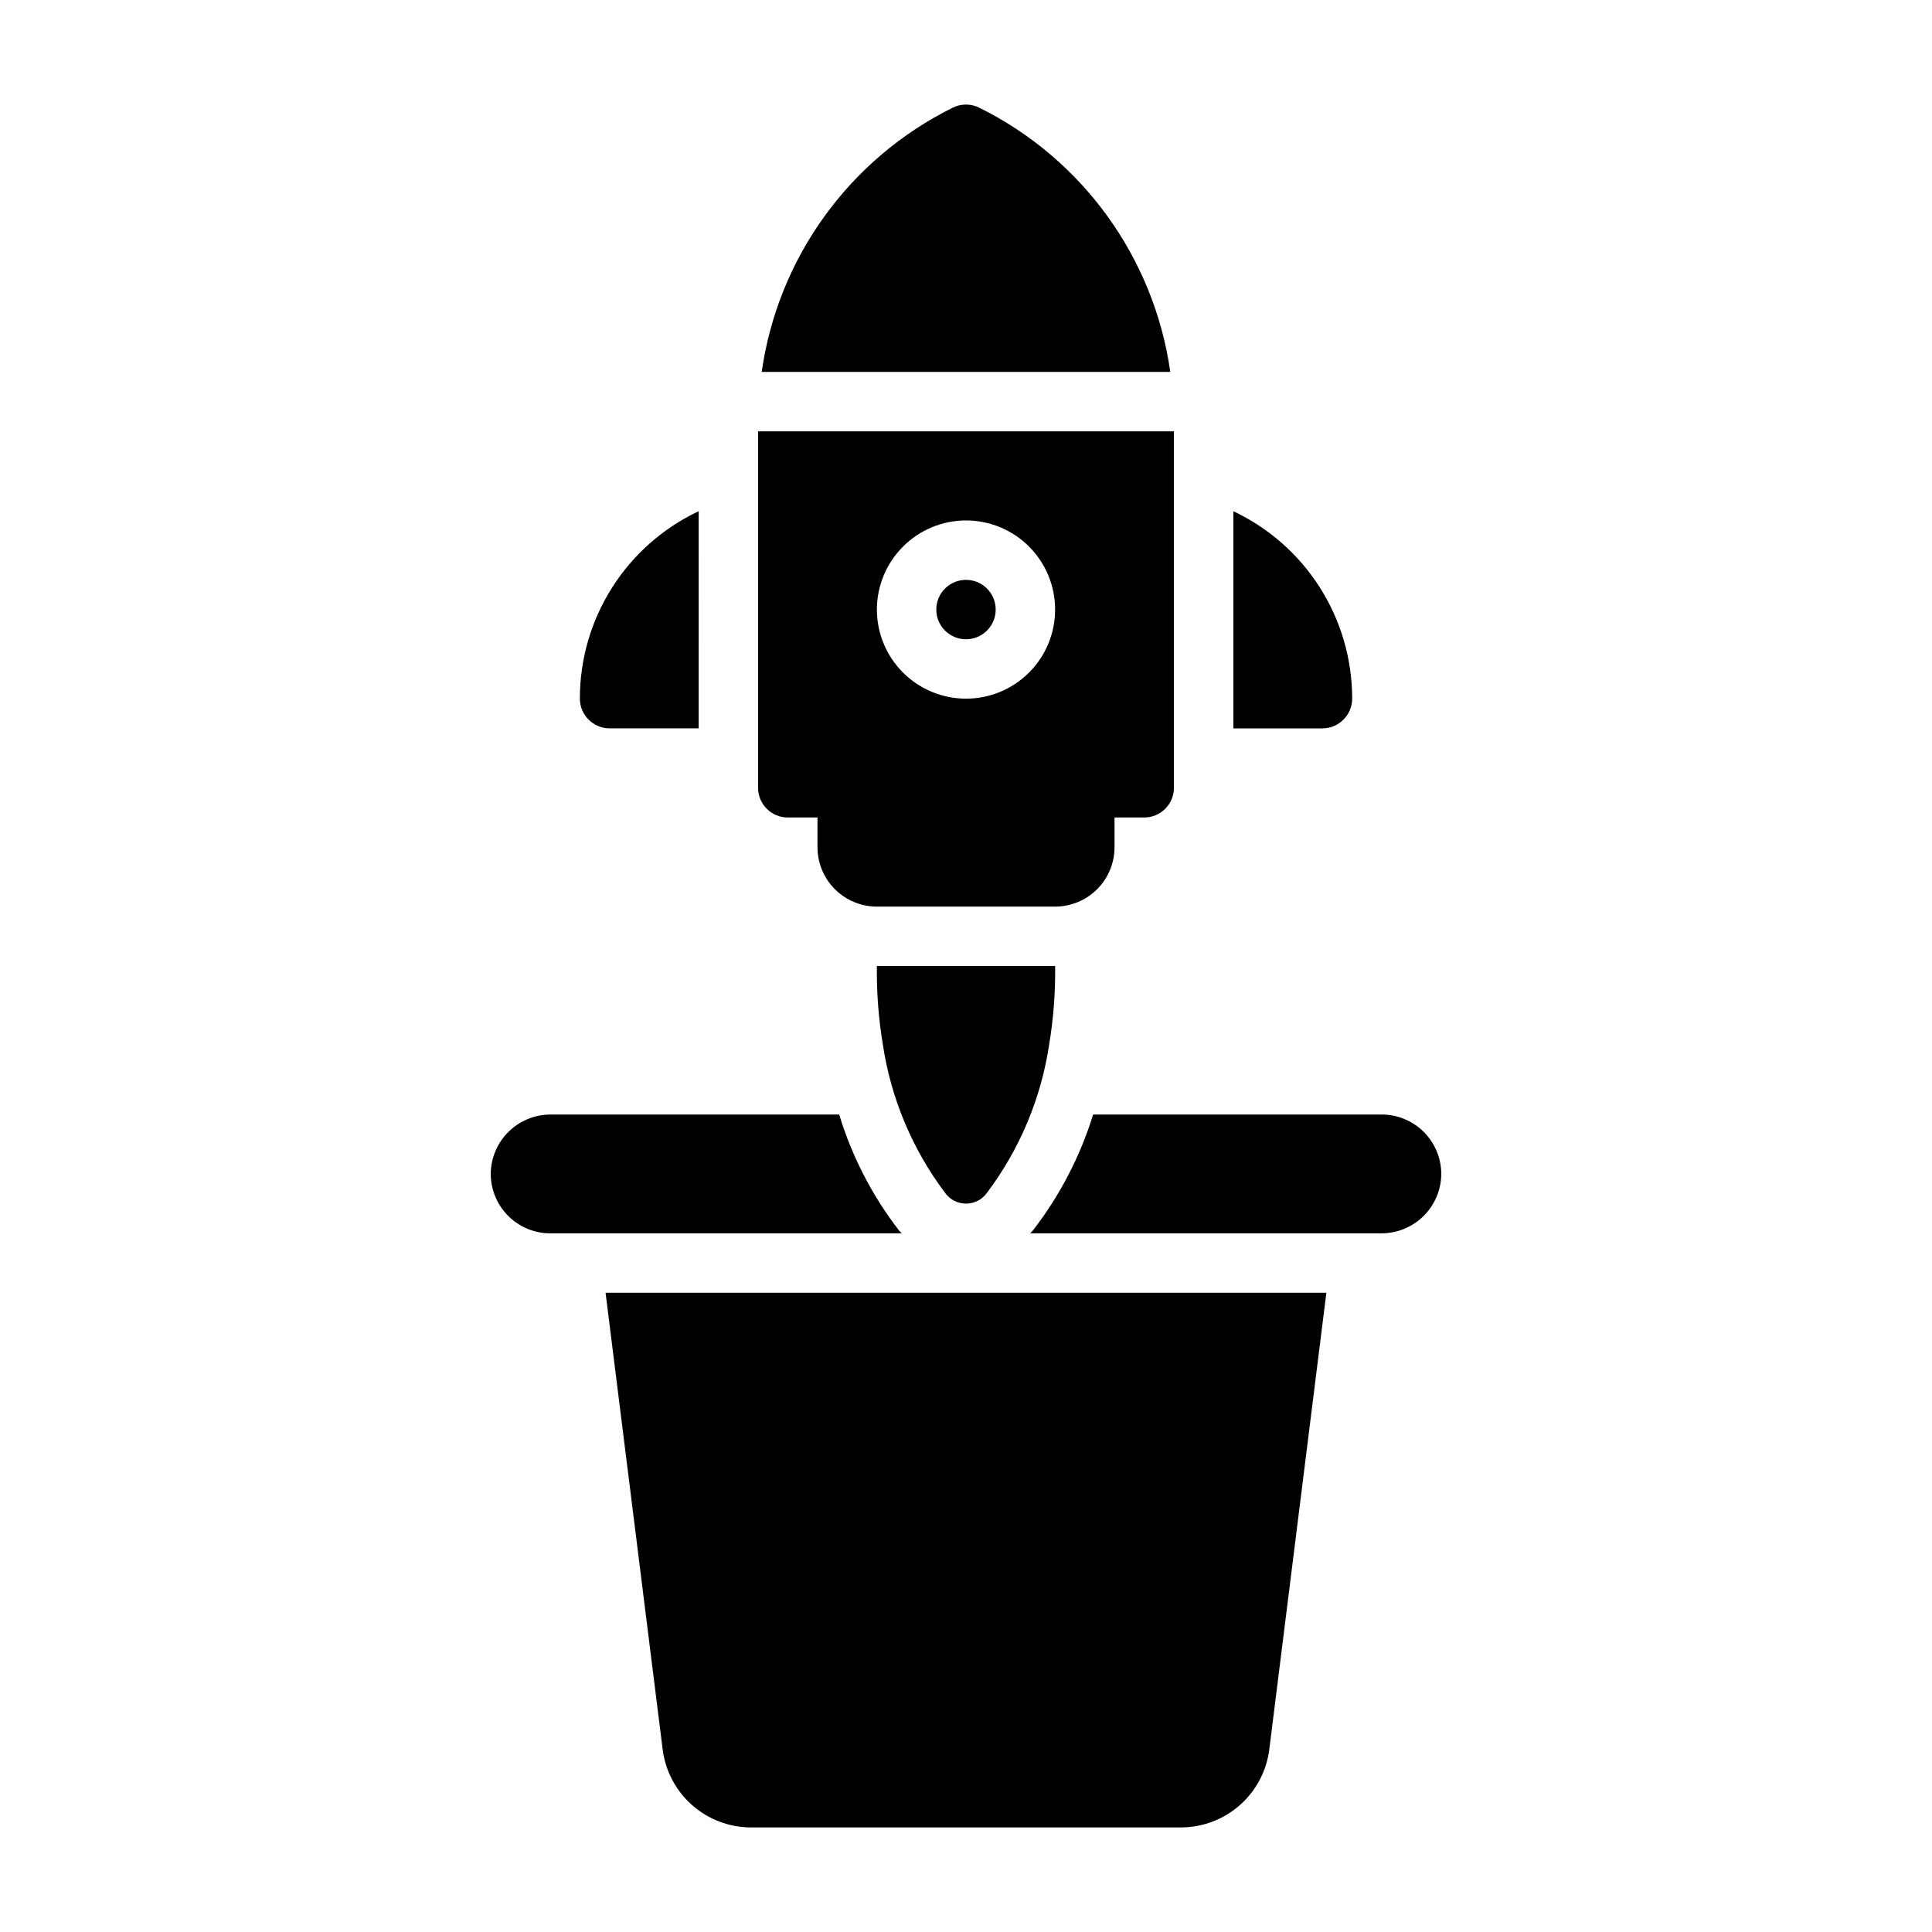
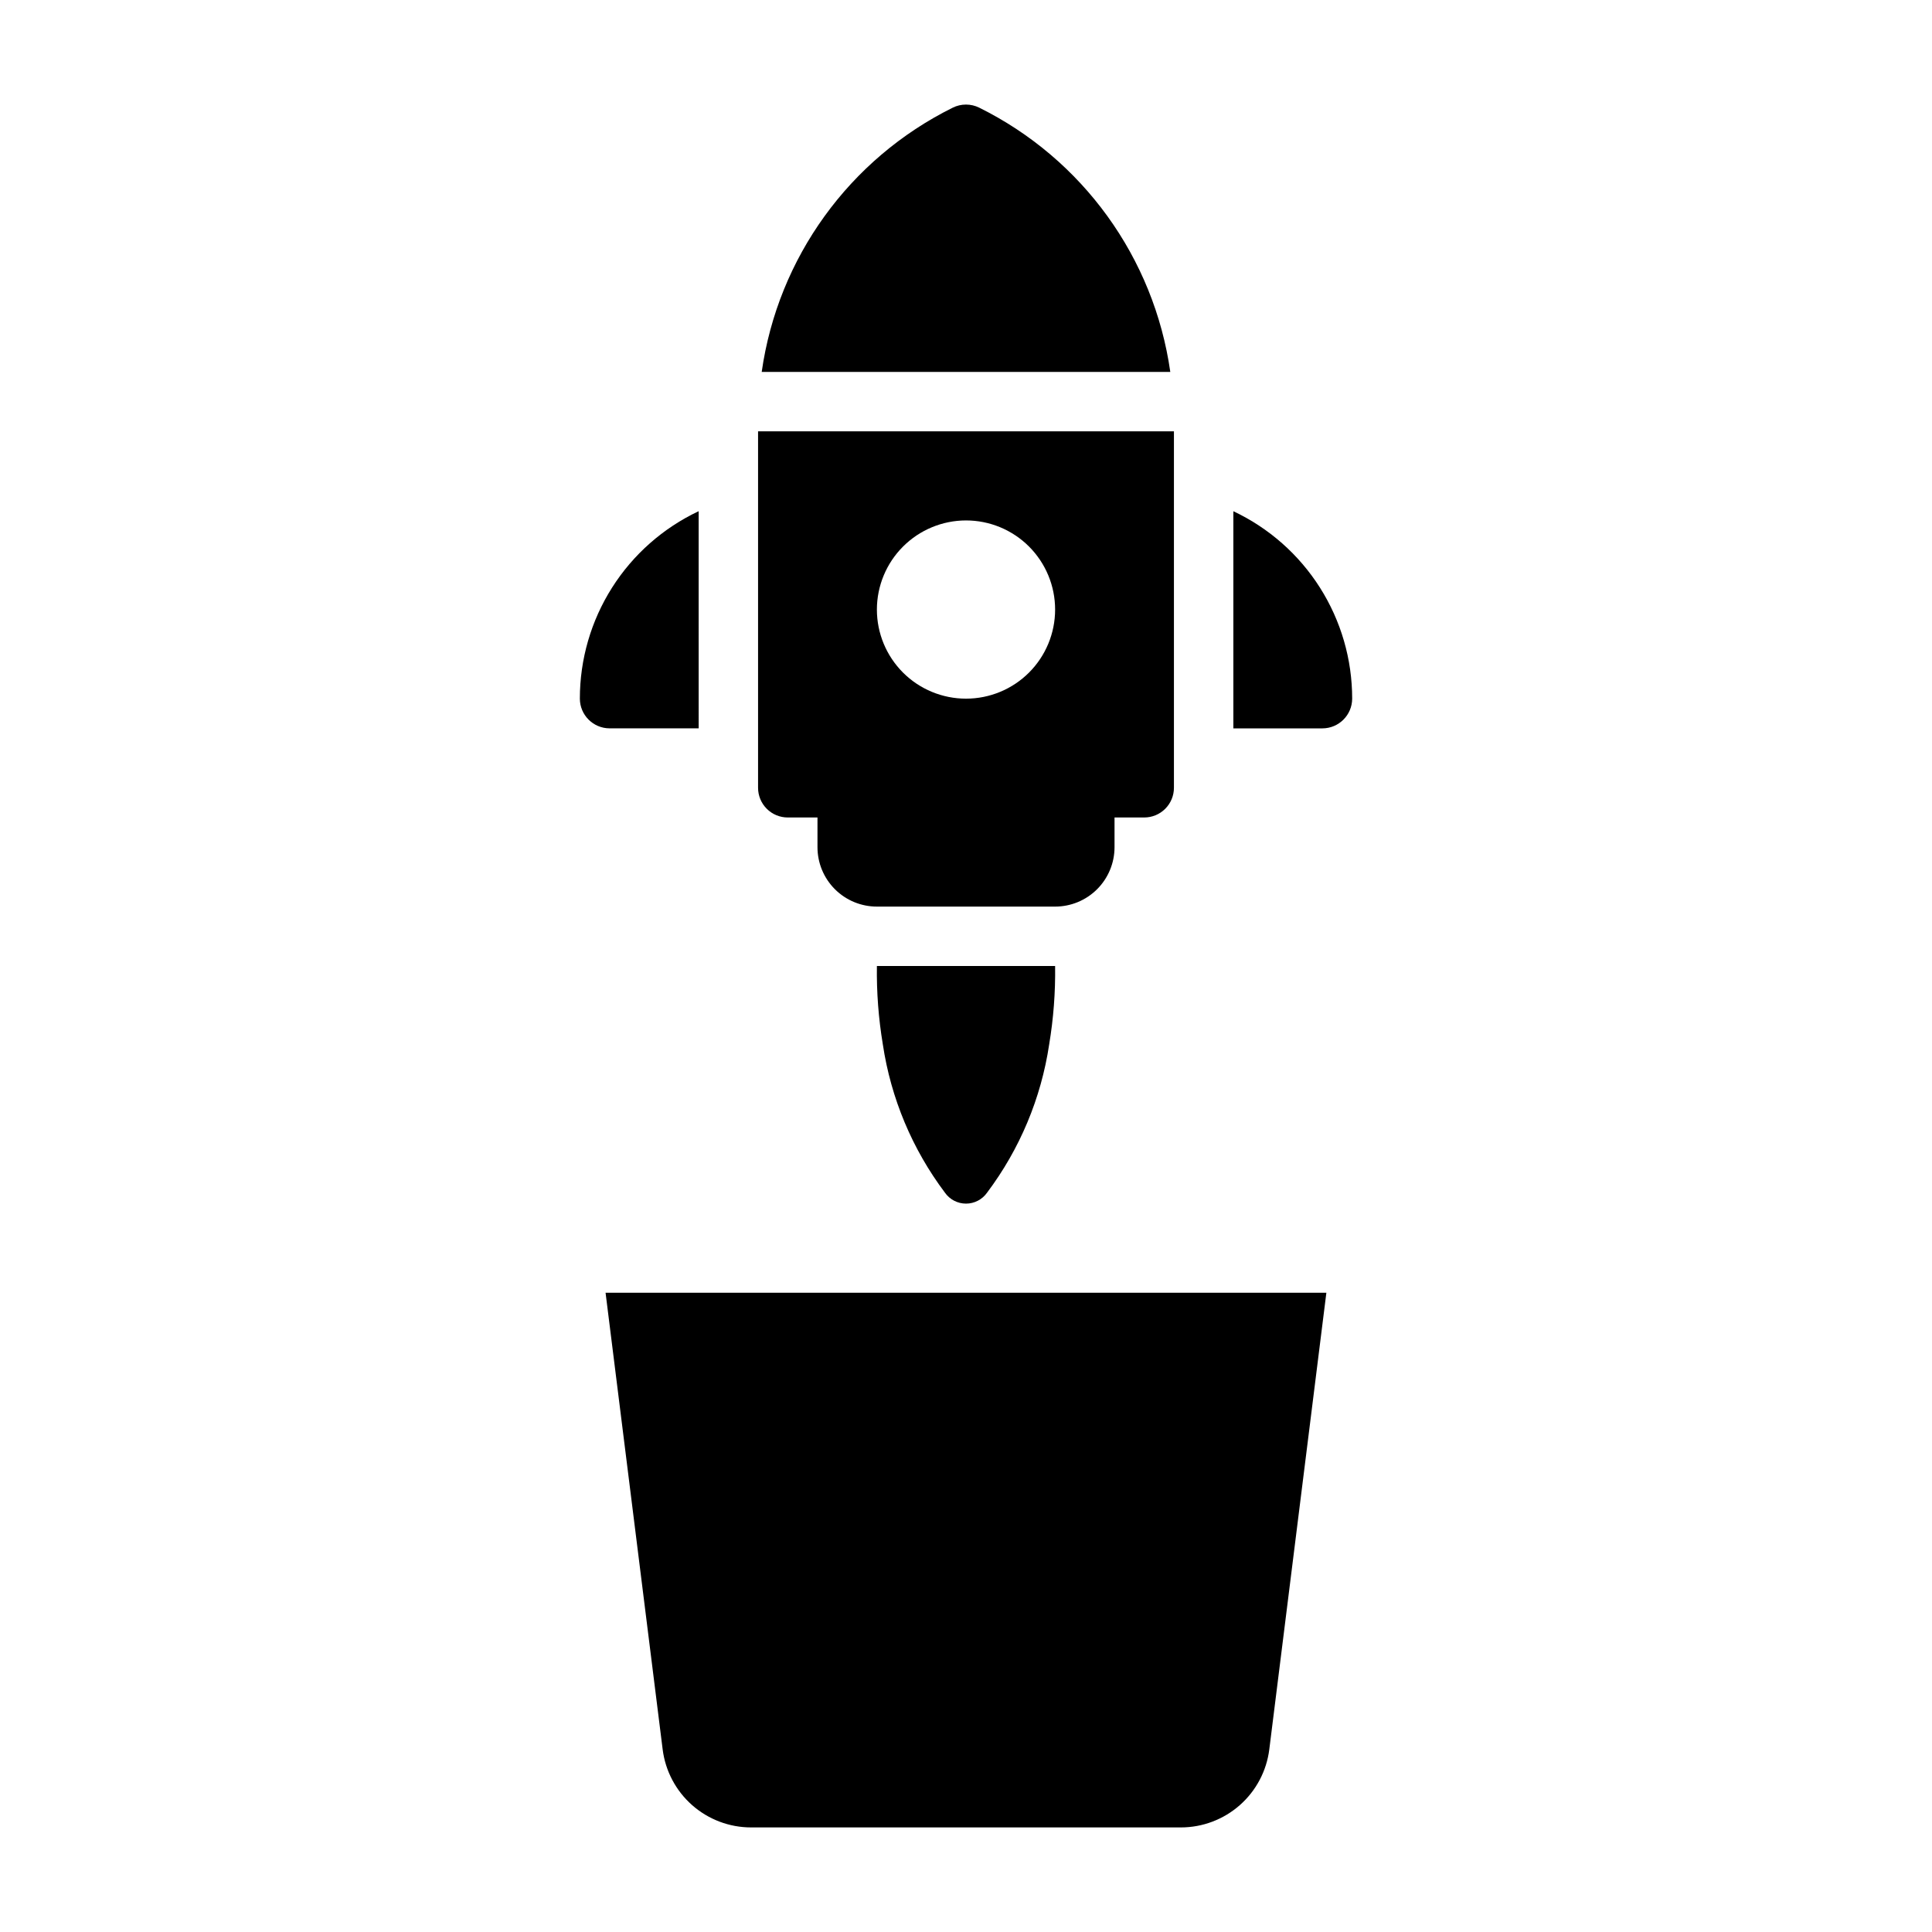
<svg xmlns="http://www.w3.org/2000/svg" fill="#000000" width="800px" height="800px" version="1.1" viewBox="144 144 512 512">
  <g>
    <path d="m319.61 607.6c0.715 5.711 3.492 10.965 7.805 14.773 4.316 3.809 9.875 5.914 15.629 5.914h113.9c5.754 0 11.312-2.106 15.629-5.914s7.09-9.062 7.805-14.773l15.125-121.01h-191.02z" />
-     <path d="m382.29 470.14c-7.125-9.207-12.512-19.637-15.898-30.777h-76.598c-4.164 0.027-8.152 1.699-11.098 4.644-2.945 2.945-4.617 6.934-4.644 11.098 0.012 4.172 1.676 8.172 4.625 11.121 2.949 2.949 6.945 4.613 11.117 4.625h93.207c-0.258-0.219-0.492-0.453-0.711-0.711z" />
-     <path d="m510.21 439.36h-76.516c-3.418 11.039-8.777 21.383-15.824 30.543-0.266 0.332-0.555 0.648-0.863 0.945h93.203c4.168-0.031 8.152-1.699 11.098-4.644 2.949-2.945 4.617-6.934 4.644-11.102-0.012-4.172-1.672-8.168-4.625-11.117-2.949-2.949-6.945-4.613-11.117-4.625z" />
-     <path d="m407.87 305.54c0 4.348-3.523 7.871-7.871 7.871s-7.875-3.523-7.875-7.871 3.527-7.871 7.875-7.871 7.871 3.523 7.871 7.871" />
    <path d="m352.77 360.64h7.871v7.875c0 4.176 1.66 8.18 4.613 11.133s6.957 4.609 11.133 4.609h47.23c4.176 0 8.18-1.656 11.133-4.609s4.613-6.957 4.613-11.133v-7.875h7.871c2.09 0.004 4.09-0.828 5.566-2.305 1.477-1.477 2.305-3.477 2.305-5.566v-94.465h-110.21v94.465c0 2.09 0.828 4.09 2.305 5.566 1.477 1.477 3.481 2.309 5.566 2.305zm47.23-78.719h0.004c6.262 0 12.27 2.488 16.699 6.918 4.426 4.43 6.914 10.434 6.914 16.699 0 6.262-2.488 12.27-6.914 16.699-4.43 4.43-10.438 6.914-16.699 6.914-6.266 0-12.273-2.484-16.699-6.914-4.43-4.43-6.918-10.438-6.918-16.699 0.008-6.262 2.496-12.266 6.926-16.691 4.426-4.43 10.43-6.918 16.691-6.926z" />
    <path d="m403.52 172.54c-2.219-1.105-4.824-1.105-7.043 0-27.379 13.57-46.316 39.766-50.617 70.02h108.28c-4.305-30.254-23.238-56.449-50.621-70.02z" />
    <path d="m377.96 420.78c2.137 14.258 7.789 27.758 16.453 39.281 1.273 1.824 3.363 2.91 5.59 2.91s4.312-1.086 5.586-2.91c8.664-11.523 14.32-25.023 16.453-39.281 1.145-6.867 1.672-13.824 1.574-20.781h-47.23c-0.098 6.957 0.43 13.914 1.574 20.781z" />
    <path d="m502.34 329.15c0.004-10.41-2.957-20.613-8.531-29.406-5.574-8.797-13.539-15.824-22.957-20.266v57.547h23.617-0.004c4.344-0.016 7.859-3.531 7.875-7.875z" />
    <path d="m305.54 337.02h23.617l-0.004-57.547c-9.418 4.441-17.379 11.469-22.957 20.266-5.574 8.793-8.531 18.996-8.527 29.406 0.012 4.344 3.527 7.859 7.871 7.875z" />
  </g>
</svg>